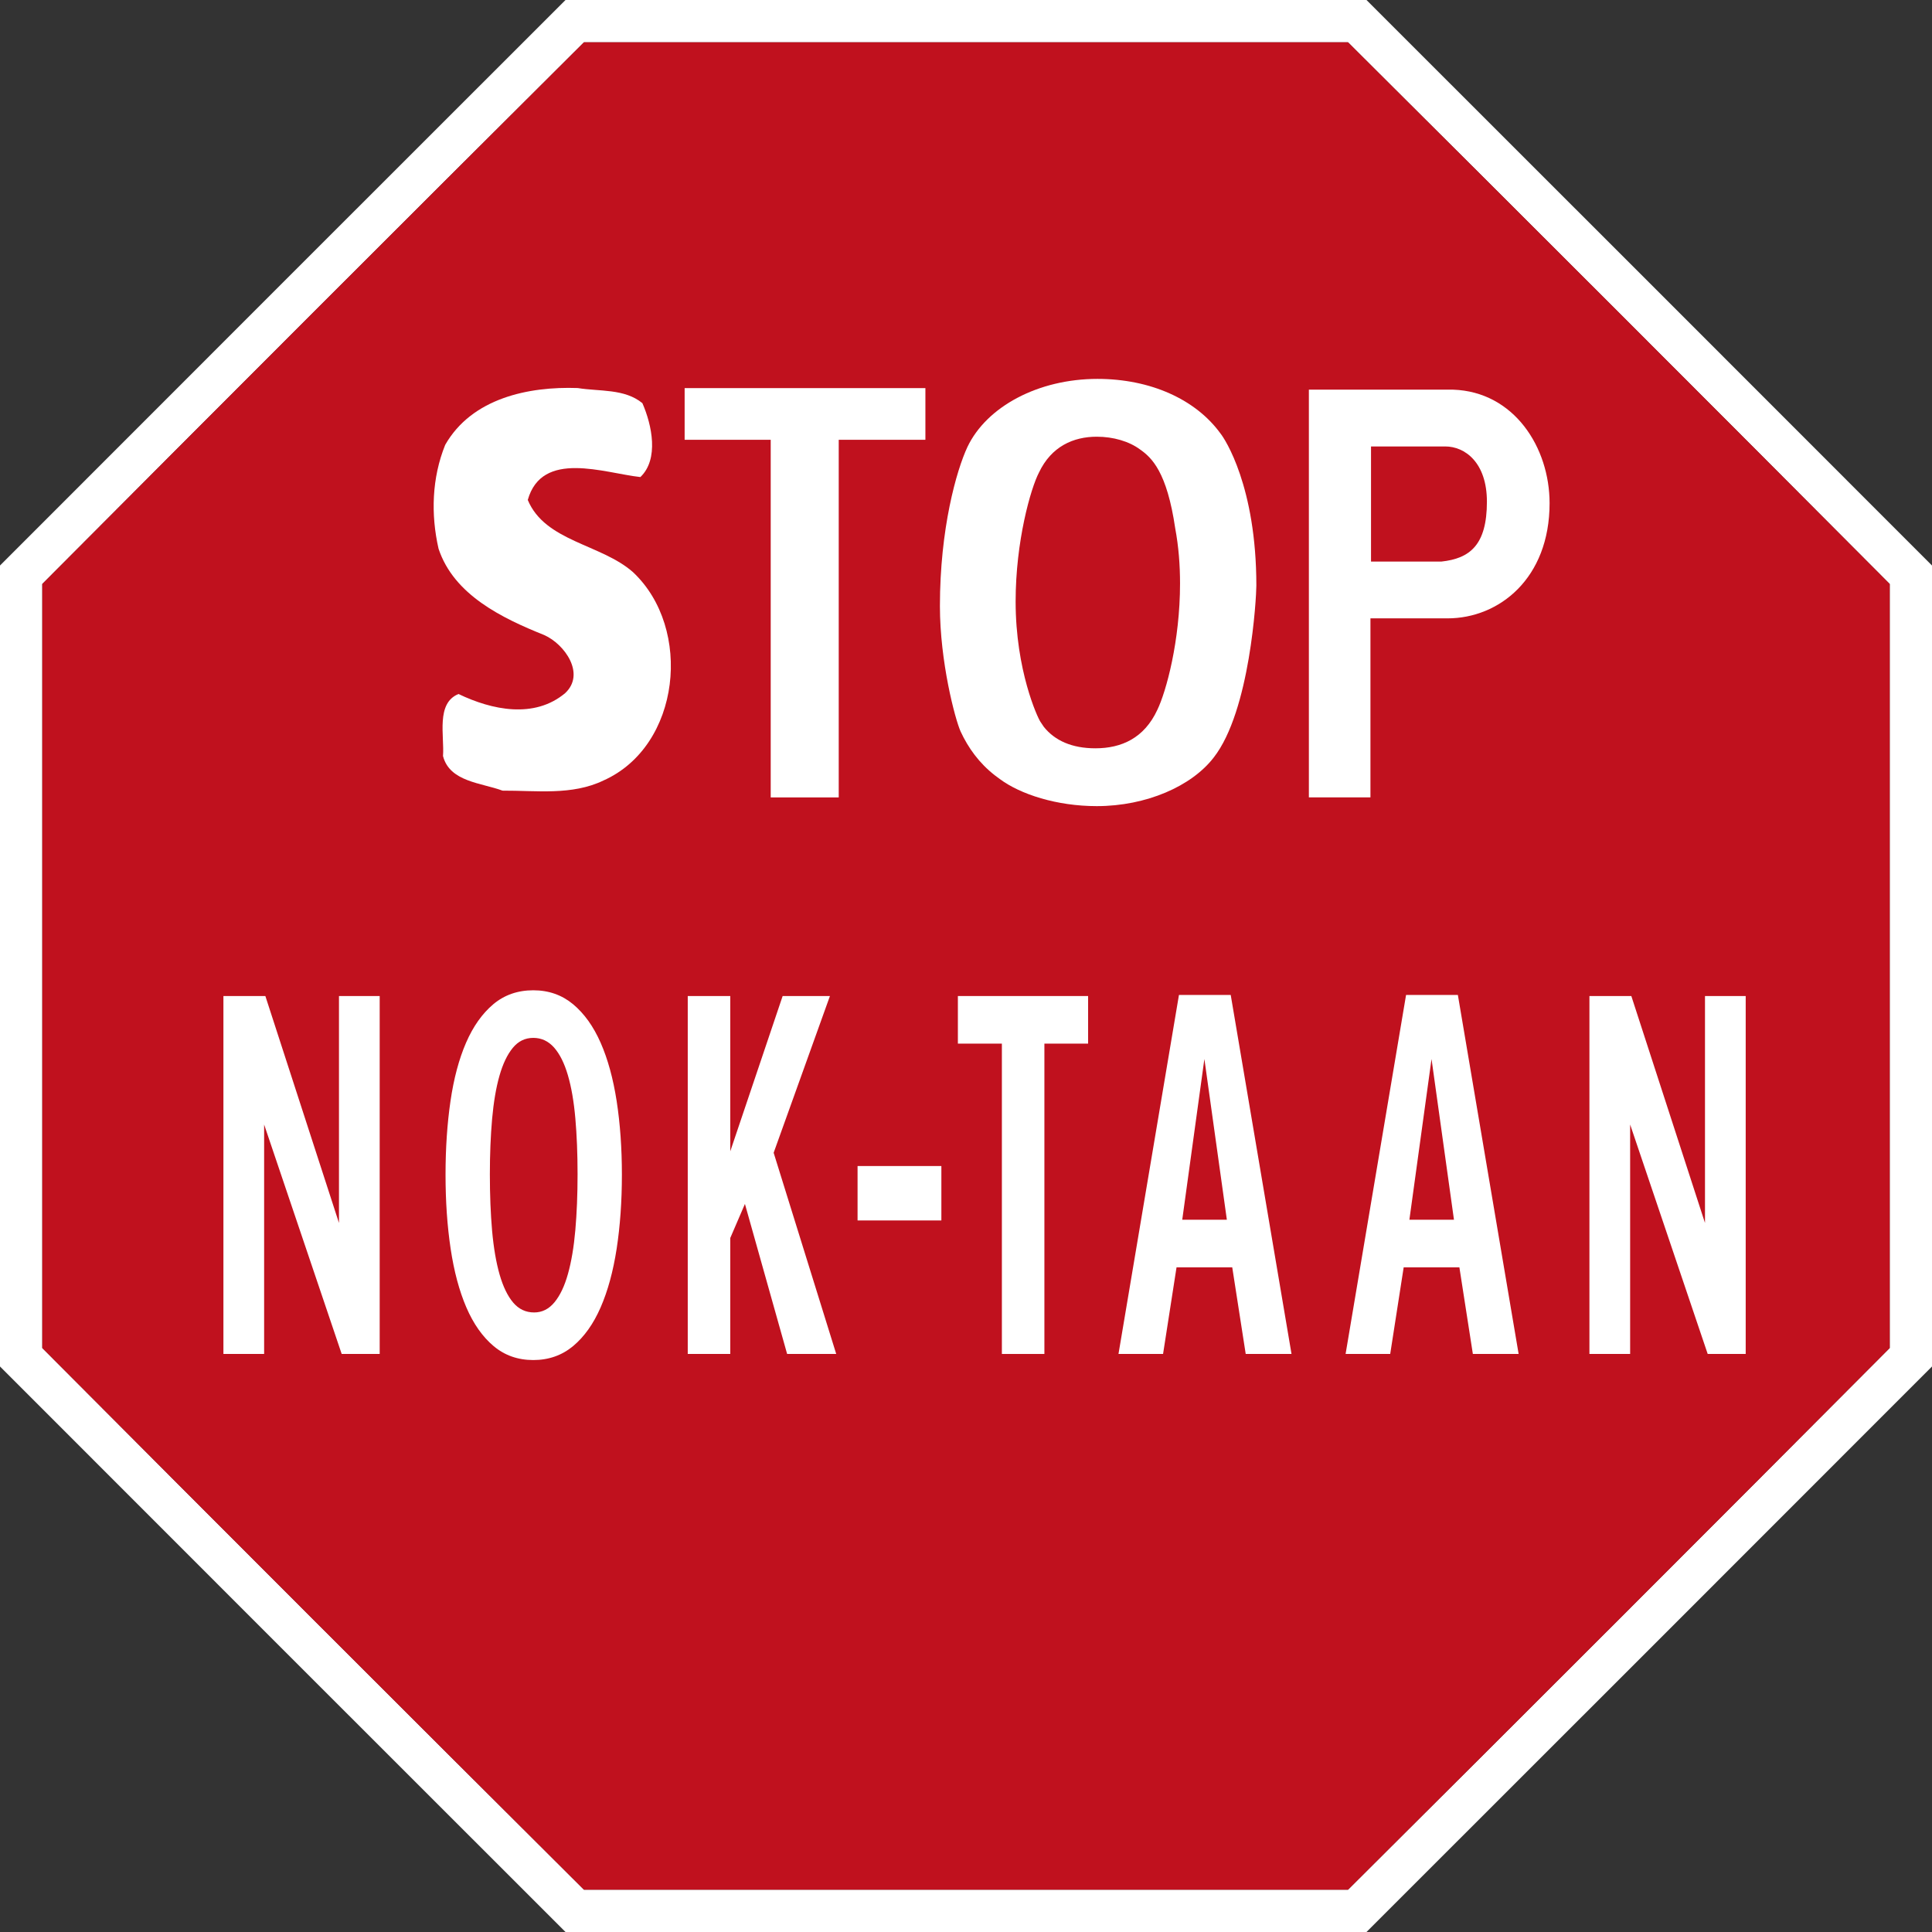
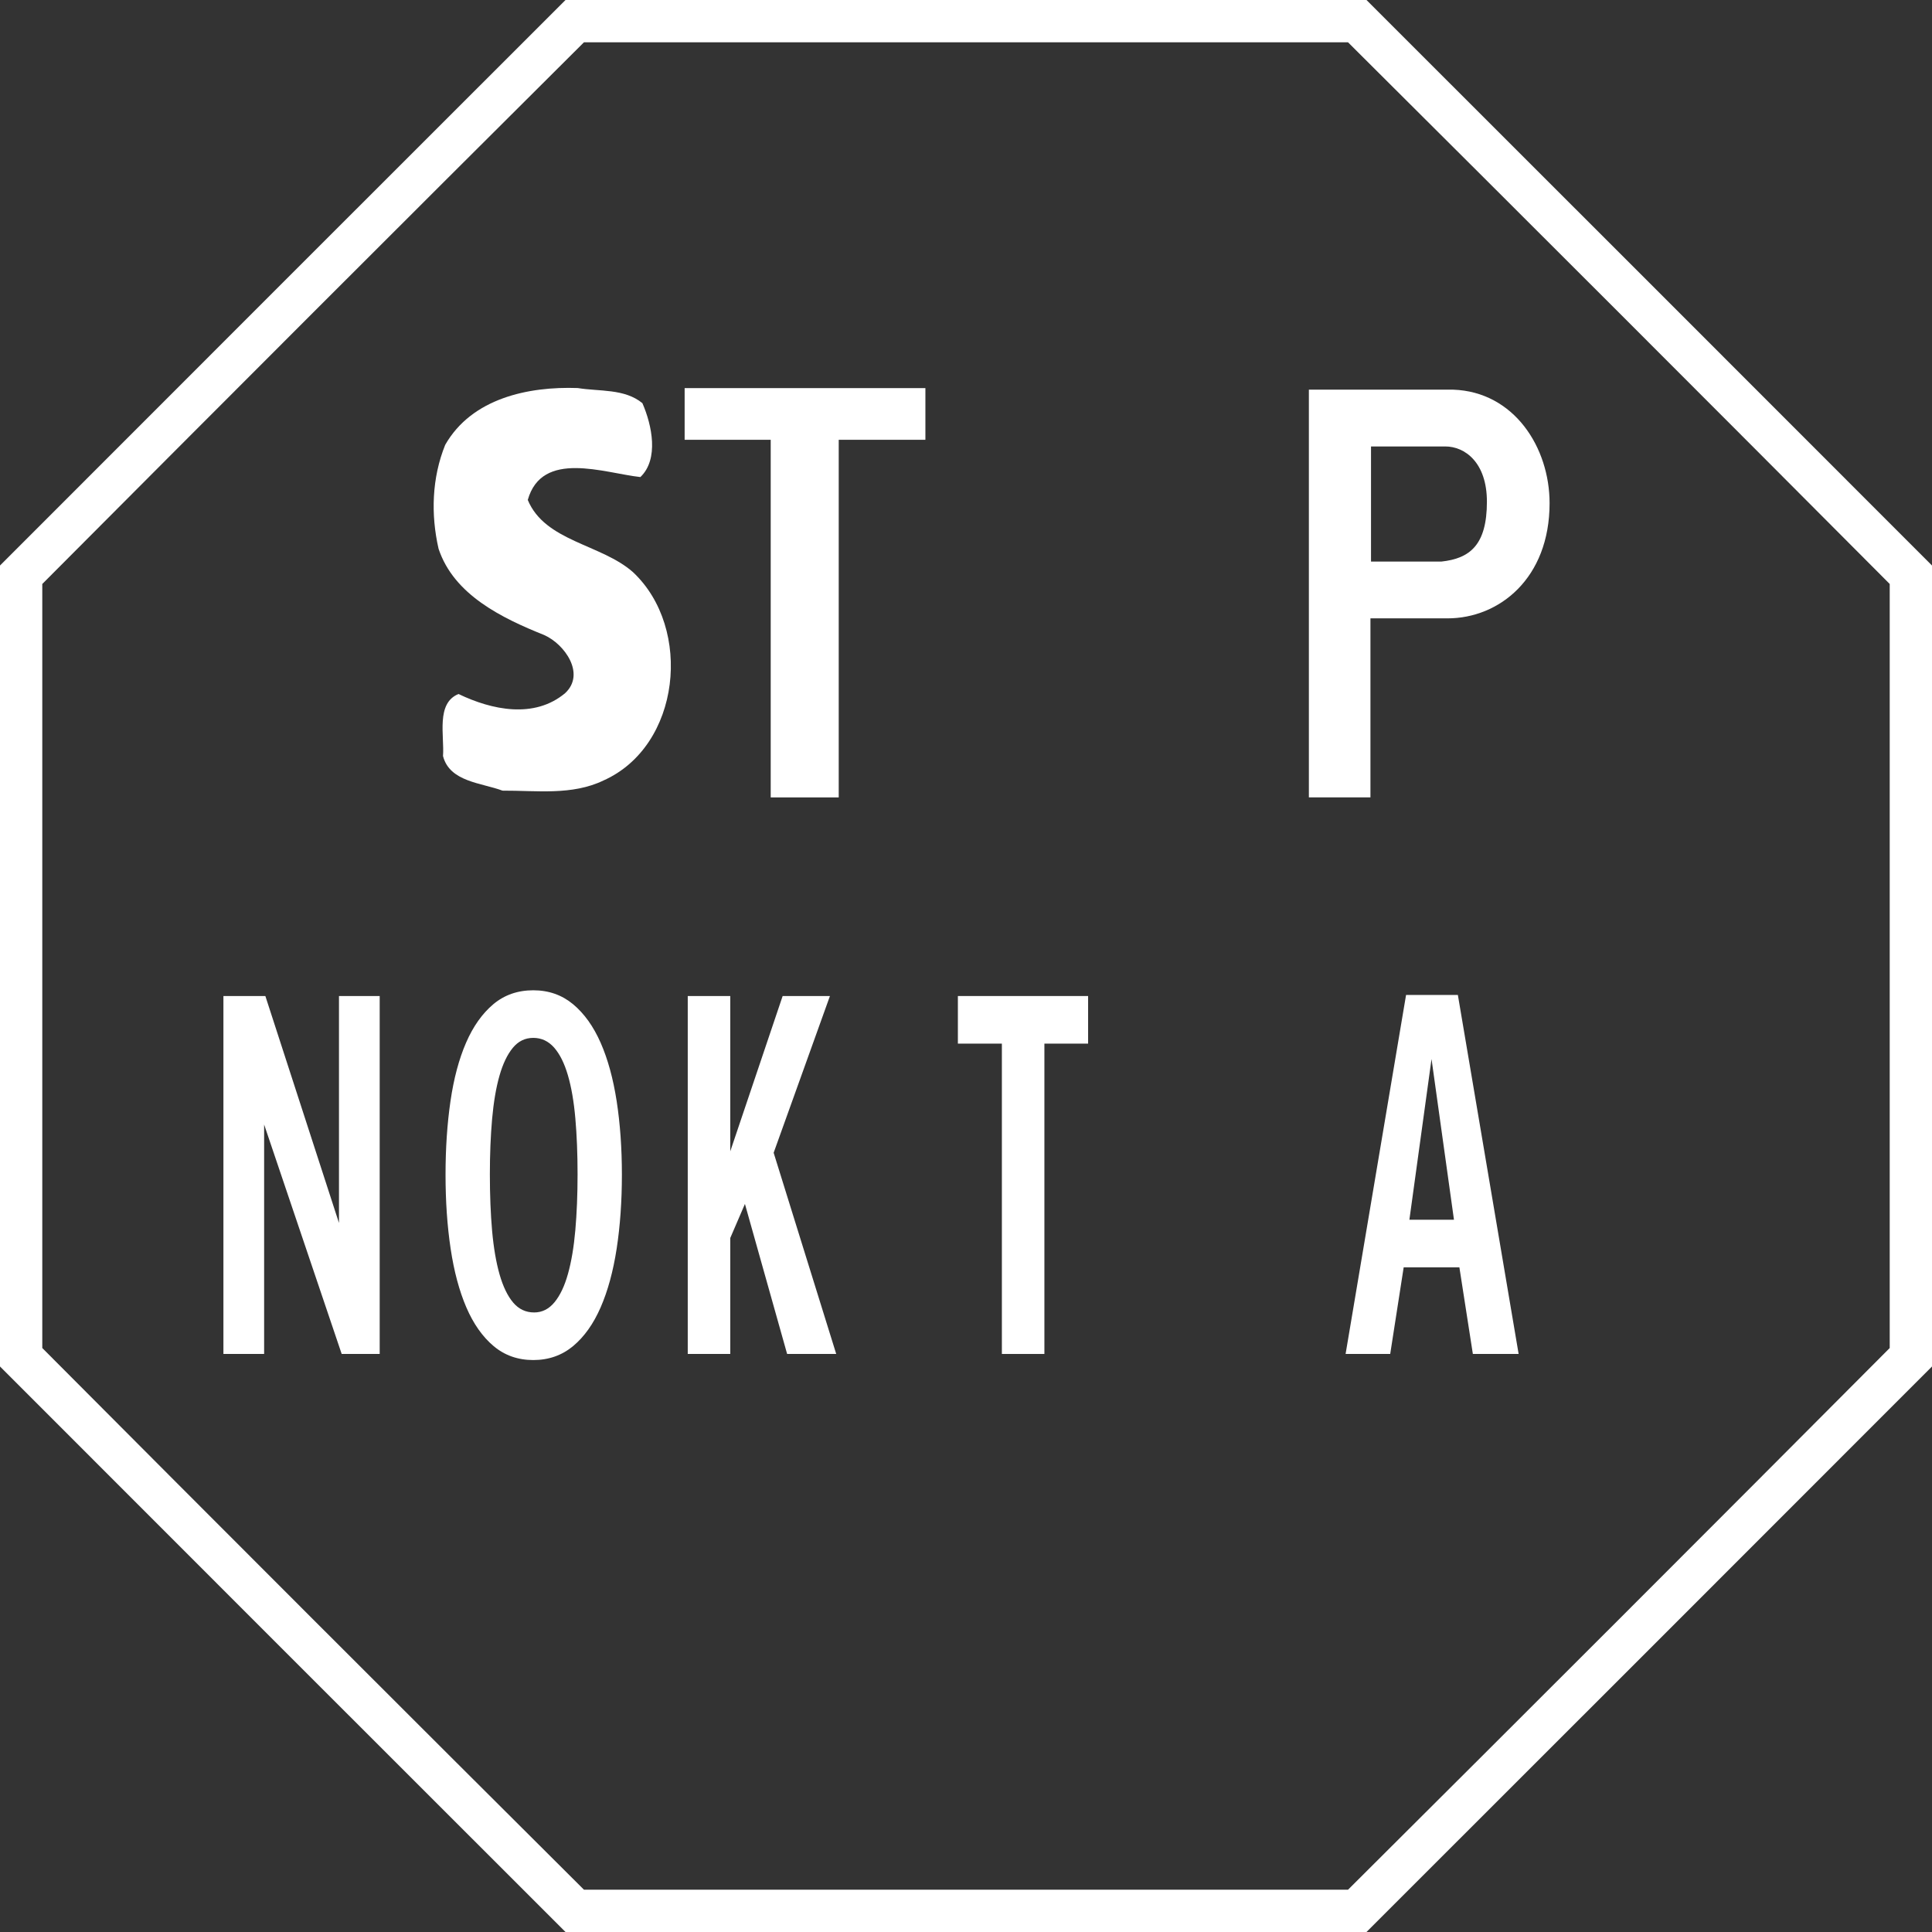
<svg xmlns="http://www.w3.org/2000/svg" xmlns:ns1="http://www.serif.com/" width="100%" height="100%" viewBox="0 0 800 800" version="1.1" xml:space="preserve" style="fill-rule:evenodd;clip-rule:evenodd;stroke-linejoin:round;stroke-miterlimit:2;">
  <rect x="0" y="0" width="800" height="800" fill="#333333" stroke="none" />
  <path d="M234.17,0L565.83,0C643.92,78.03 721.98,156.08 800,234.17L800,565.83C721.97,643.92 643.92,721.98 565.83,800L234.17,800C156.08,721.97 78.02,643.92 0,565.83L0,234.17C78.03,156.08 156.08,78.02 234.17,0M17.51,241.81C17.48,347.27 17.48,452.73 17.51,558.19C92.11,633.1 166.9,707.89 241.81,782.49C347.27,782.52 452.73,782.52 558.19,782.49C633.1,707.89 707.89,633.1 782.49,558.19C782.52,452.73 782.52,347.27 782.49,241.81C707.89,166.9 633.11,92.1 558.18,17.51C452.73,17.48 347.27,17.48 241.81,17.51C166.89,92.1 92.11,166.9 17.51,241.81Z" style="fill:white;fill-rule:nonzero;" />
-   <path d="M17.51,241.81C92.11,166.9 166.89,92.1 241.81,17.51C347.27,17.48 452.73,17.48 558.18,17.51C633.11,92.1 707.89,166.9 782.49,241.81C782.52,347.27 782.52,452.73 782.49,558.19C707.89,633.1 633.1,707.89 558.19,782.49C452.73,782.52 347.27,782.52 241.81,782.49C166.9,707.89 92.11,633.1 17.51,558.19C17.48,452.73 17.48,347.27 17.51,241.81Z" style="fill:rgb(192,17,30);" />
  <g id="_-a99993ff" ns1:id="#a99993ff">
    <path d="M239.23,160.68C248.12,162.15 258.58,160.84 266,166.94C269.97,176 272.93,190.13 265.17,197.54C250.14,195.89 224.43,186.12 218.54,207.02C225.7,224.24 248.95,225.28 262.1,236.91C286.92,260.16 281.9,308.96 249.84,323.2C236.84,329.46 222.01,327.31 208.08,327.39C199.41,324.14 186.19,323.8 183.44,313.05C184.07,304.74 180.42,291.17 189.86,287.37C203.65,294 221.22,297.73 234.02,287.01C242.54,279.05 233.86,266.76 225.37,262.97C207.93,255.97 187.96,246.37 181.6,227.23C178.35,213.03 178.82,197.88 184.35,184.2C195.37,164.9 218.8,159.95 239.23,160.68Z" style="fill:white;fill-rule:nonzero;" />
    <g transform="matrix(14.958,0,0,17.885,-1201.22,-5727.38)">
      <path d="M89.765,351.581L87.618,346.269L87.618,351.581L86.491,351.581L86.491,343.294L87.652,343.294L89.69,348.548L89.69,343.294L90.817,343.294L90.817,351.581L89.765,351.581Z" style="fill:white;fill-rule:nonzero;" />
      <path d="M96.295,347.421C96.295,346.945 96.274,346.513 96.233,346.124C96.192,345.734 96.123,345.401 96.026,345.125C95.929,344.849 95.802,344.636 95.645,344.487C95.487,344.338 95.295,344.263 95.069,344.263C94.842,344.263 94.653,344.34 94.501,344.495C94.349,344.65 94.226,344.865 94.132,345.142C94.038,345.418 93.971,345.751 93.929,346.14C93.888,346.53 93.867,346.957 93.867,347.421C93.867,347.901 93.888,348.338 93.929,348.73C93.971,349.122 94.04,349.459 94.136,349.741C94.233,350.023 94.359,350.24 94.513,350.392C94.668,350.544 94.861,350.62 95.093,350.62C95.314,350.62 95.502,350.541 95.657,350.383C95.812,350.226 95.936,350.006 96.03,349.724C96.124,349.443 96.192,349.106 96.233,348.713C96.274,348.321 96.295,347.89 96.295,347.421ZM97.522,347.429C97.522,348.048 97.473,348.62 97.377,349.144C97.28,349.669 97.132,350.122 96.933,350.503C96.734,350.885 96.48,351.183 96.171,351.399C95.861,351.614 95.494,351.722 95.069,351.722C94.643,351.722 94.277,351.614 93.971,351.399C93.664,351.183 93.413,350.885 93.216,350.503C93.02,350.122 92.875,349.669 92.781,349.144C92.687,348.62 92.64,348.048 92.64,347.429C92.64,346.816 92.686,346.248 92.777,345.726C92.868,345.204 93.012,344.753 93.208,344.375C93.404,343.997 93.656,343.7 93.962,343.484C94.269,343.269 94.638,343.161 95.069,343.161C95.494,343.161 95.861,343.269 96.171,343.484C96.48,343.7 96.734,343.997 96.933,344.375C97.132,344.753 97.28,345.204 97.377,345.726C97.473,346.248 97.522,346.816 97.522,347.429Z" style="fill:white;fill-rule:nonzero;" />
      <path d="M102.096,351.581L100.928,348.108L100.522,348.896L100.522,351.581L99.345,351.581L99.345,343.294L100.522,343.294L100.522,346.89L101.972,343.294L103.281,343.294L101.723,346.923L103.455,351.581L102.096,351.581Z" style="fill:white;fill-rule:nonzero;" />
      <g transform="matrix(1,0,0,1,-0.735,0)">
-         <rect x="104.781" y="347.23" width="2.32" height="1.26" style="fill:white;fill-rule:nonzero;" />
-       </g>
+         </g>
      <g transform="matrix(1,0,0,1,-1.605,0)">
        <path d="M110.823,344.396L110.823,351.581L109.646,351.581L109.646,344.396L108.428,344.396L108.428,343.294L112.033,343.294L112.033,344.396L110.823,344.396Z" style="fill:white;fill-rule:nonzero;" />
      </g>
      <g transform="matrix(1,0,0,1,-1.137,0)">
-         <path d="M114.171,348.473L115.406,348.473L114.784,344.752L114.171,348.473ZM115.928,351.581L115.555,349.575L114.013,349.575L113.64,351.581L112.406,351.581L114.08,343.269L115.513,343.269L117.196,351.581L115.928,351.581Z" style="fill:white;fill-rule:nonzero;" />
-       </g>
+         </g>
      <g transform="matrix(1,0,0,1,-0.468,0)">
        <path d="M119.79,348.473L121.024,348.473L120.403,344.752L119.79,348.473ZM121.547,351.581L121.174,349.575L119.632,349.575L119.259,351.581L118.024,351.581L119.698,343.269L121.132,343.269L122.814,351.581L121.547,351.581Z" style="fill:white;fill-rule:nonzero;" />
      </g>
-       <path d="M127.58,351.581L125.433,346.269L125.433,351.581L124.306,351.581L124.306,343.294L125.466,343.294L127.505,348.548L127.505,343.294L128.632,343.294L128.632,351.581L127.58,351.581Z" style="fill:white;fill-rule:nonzero;" />
    </g>
    <g id="polygon3527" transform="matrix(0.14,0,0,0.119,114.161,-5.15)">
      <path d="M1921.63,1573.58L1921.63,1393.77L1209.52,1393.77L1209.52,1573.58L1464.1,1573.58L1464.1,2818L1665.27,2818L1665.27,1573.58L1921.63,1573.58Z" style="fill:white;" />
    </g>
    <g id="path3521" transform="matrix(0.16,0,0,0.119,63.23,-5.15)">
-       <path d="M2445.07,1361.7C2291.97,1361.7 2158.38,1457.85 2108.54,1598.5C2080.05,1680.39 2037.31,1883.29 2037.31,2152.11C2037.31,2346.16 2076.55,2545.66 2090.8,2588.39C2110.38,2645.35 2138.81,2698.75 2179.76,2741.47L2192.24,2753.96C2245.65,2807.37 2339.97,2848.31 2443.23,2848.31C2571.41,2848.31 2688.89,2778.88 2745.86,2679.19C2840.22,2517.18 2856.24,2121.97 2856.24,2081.02C2856.24,1735.65 2774.41,1570.04 2763.73,1552.24C2699.64,1432.96 2582.15,1361.7 2445.07,1361.7ZM2443.23,1562.88C2485.96,1562.88 2526.97,1578.95 2555.45,1607.43C2585.72,1635.92 2624.89,1685.72 2646.26,1881.55C2655.16,1945.64 2658.74,2009.71 2658.74,2073.8C2658.74,2273.19 2623.01,2449.53 2599.87,2513.62C2566.04,2611.53 2507.33,2647.12 2439.68,2647.12C2379.15,2647.12 2334.66,2620.42 2306.17,2572.35L2297.24,2554.48C2290.12,2540.24 2233.24,2376.55 2233.24,2136.21C2233.24,1926.14 2272.33,1742.65 2293.69,1687.46C2325.73,1596.66 2382.7,1562.88 2443.23,1562.88Z" style="fill:white;" />
-     </g>
+       </g>
    <g id="path3525" transform="matrix(0.129,0,0,0.119,139.991,-5.15)">
      <path d="M3116.16,1399.15L3116.16,2817.95L3313.8,2817.95L3313.8,2194.95L3561.24,2194.95C3726.8,2194.95 3888.83,2055.99 3888.83,1794.29C3888.83,1600.24 3774.94,1406.27 3579.11,1399.15L3116.16,1399.15ZM3315.64,1596.79L3554.14,1596.79C3616.45,1596.79 3687.65,1651.95 3687.65,1789.04C3687.65,1940.36 3632.45,1986.63 3541.66,1997.32L3315.64,1997.32L3315.64,1596.79Z" style="fill:white;" />
    </g>
  </g>
</svg>